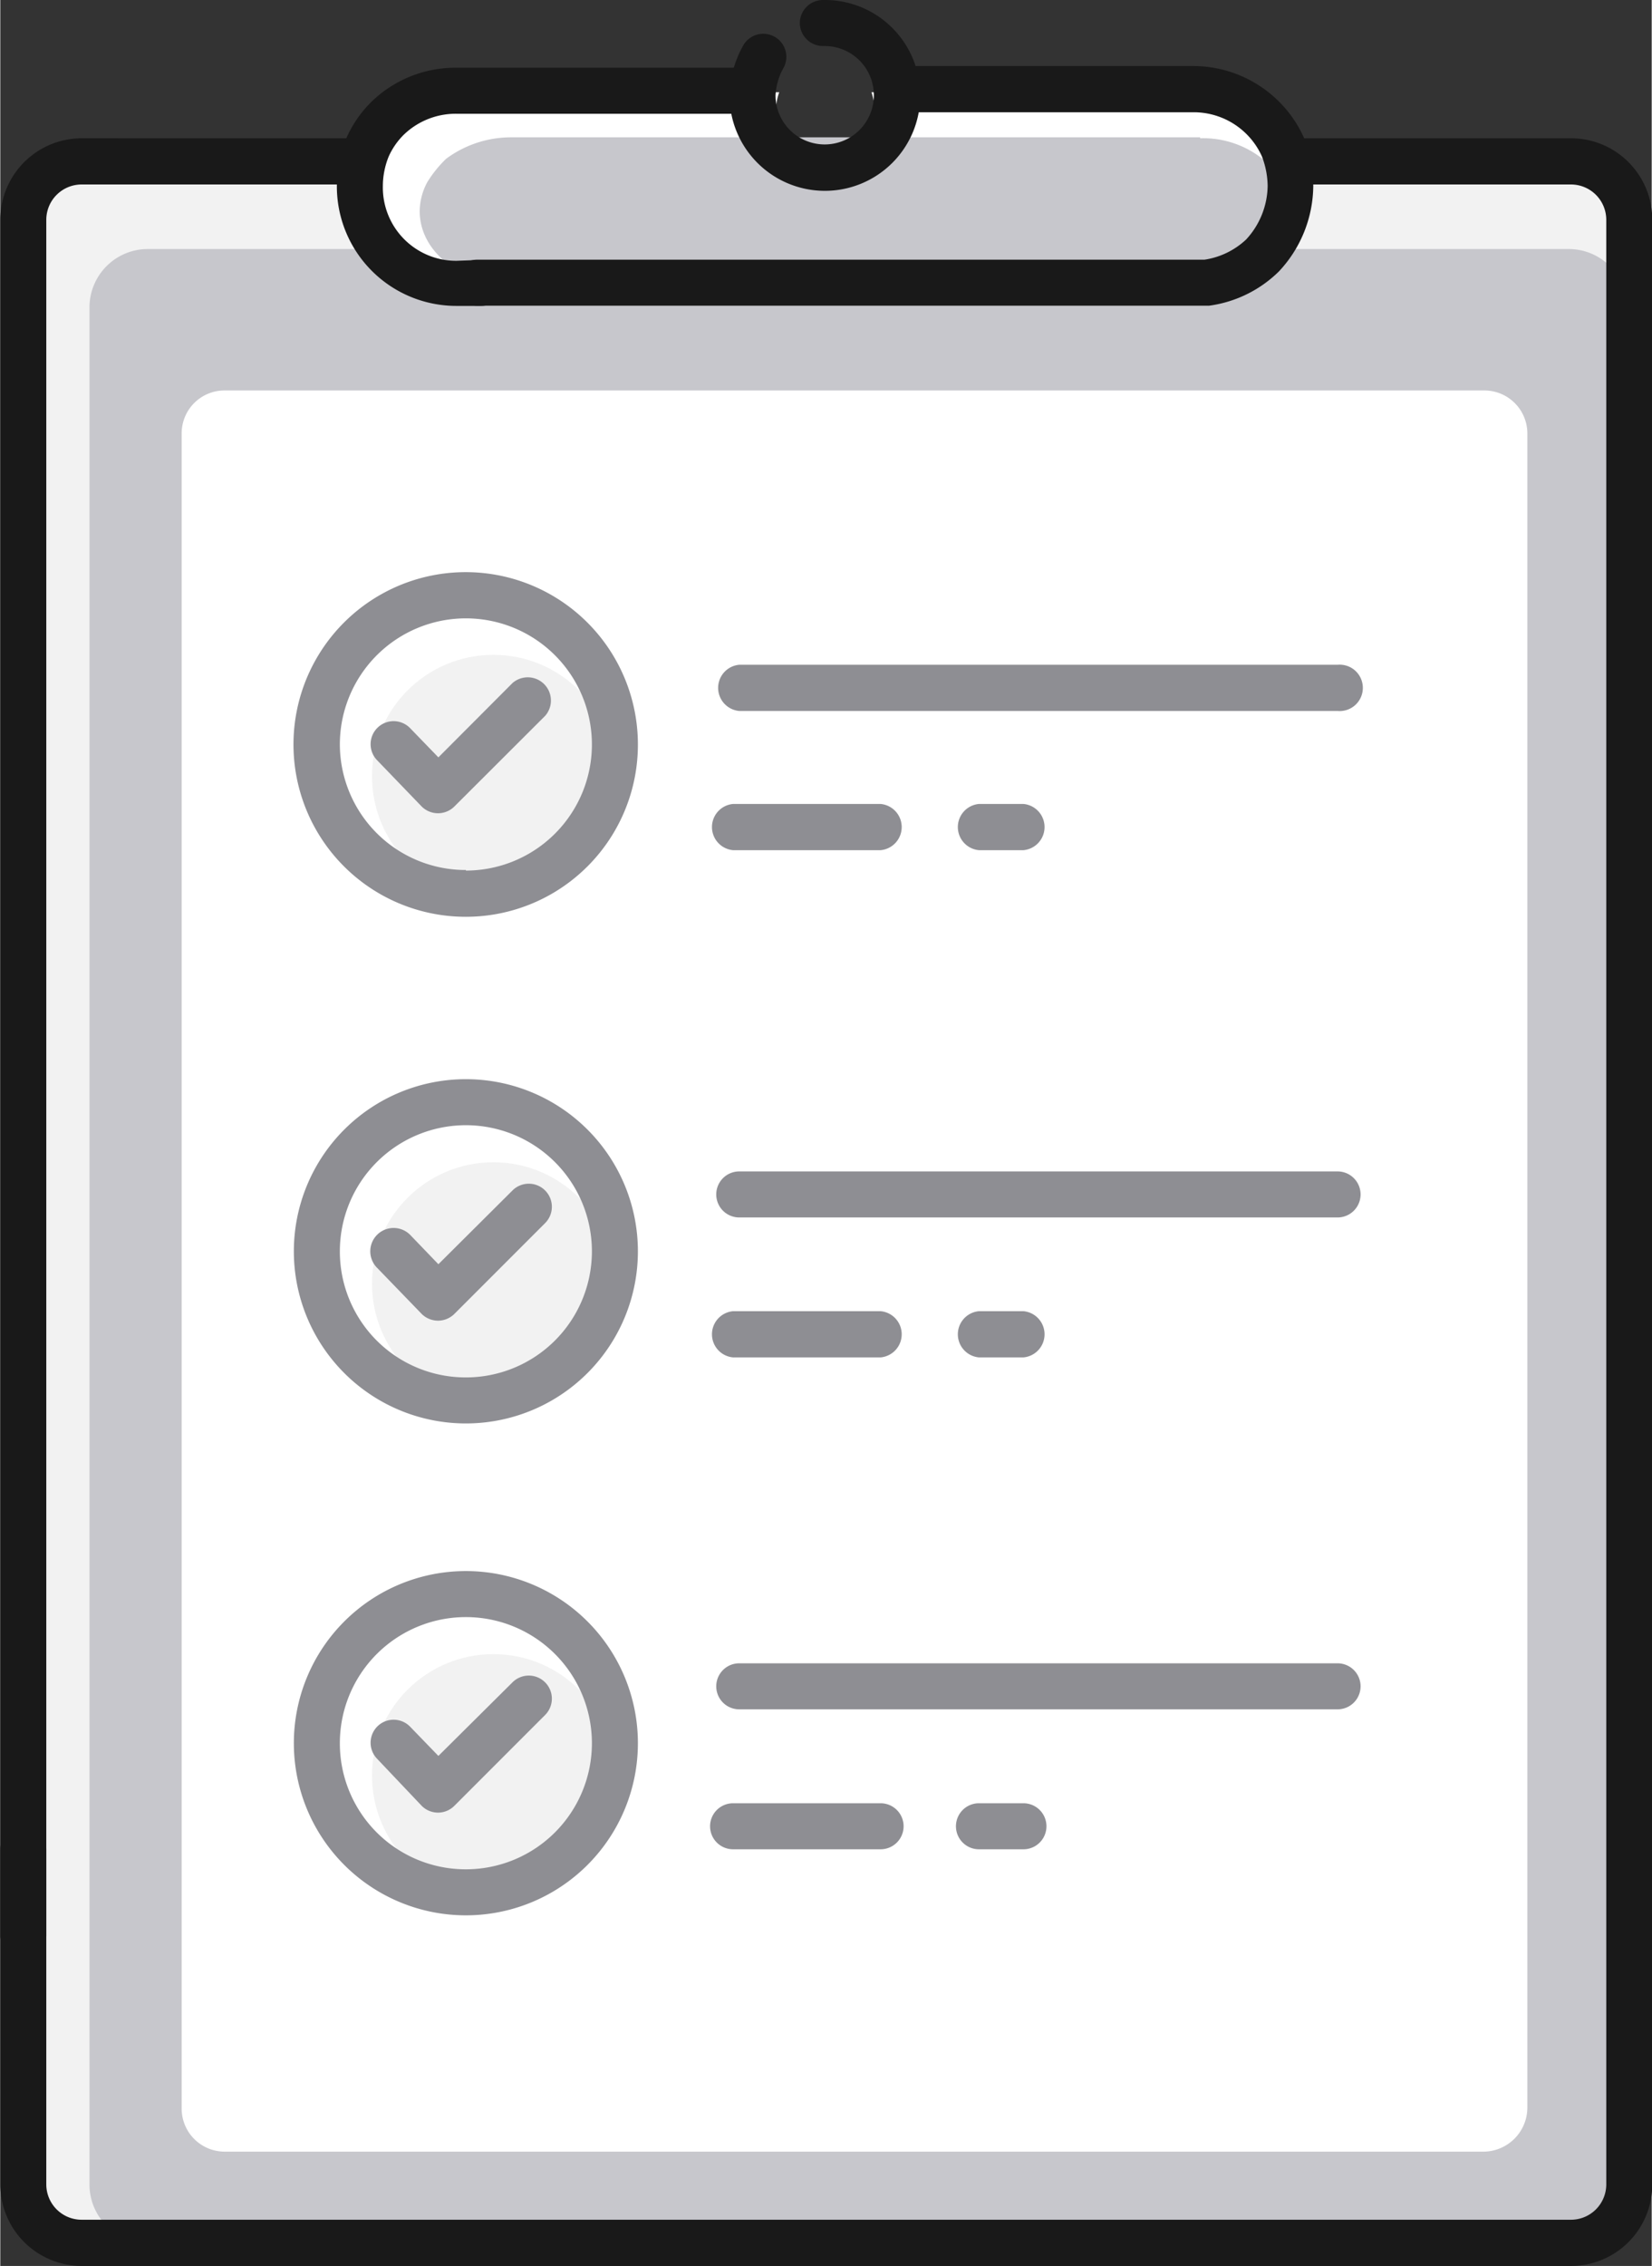
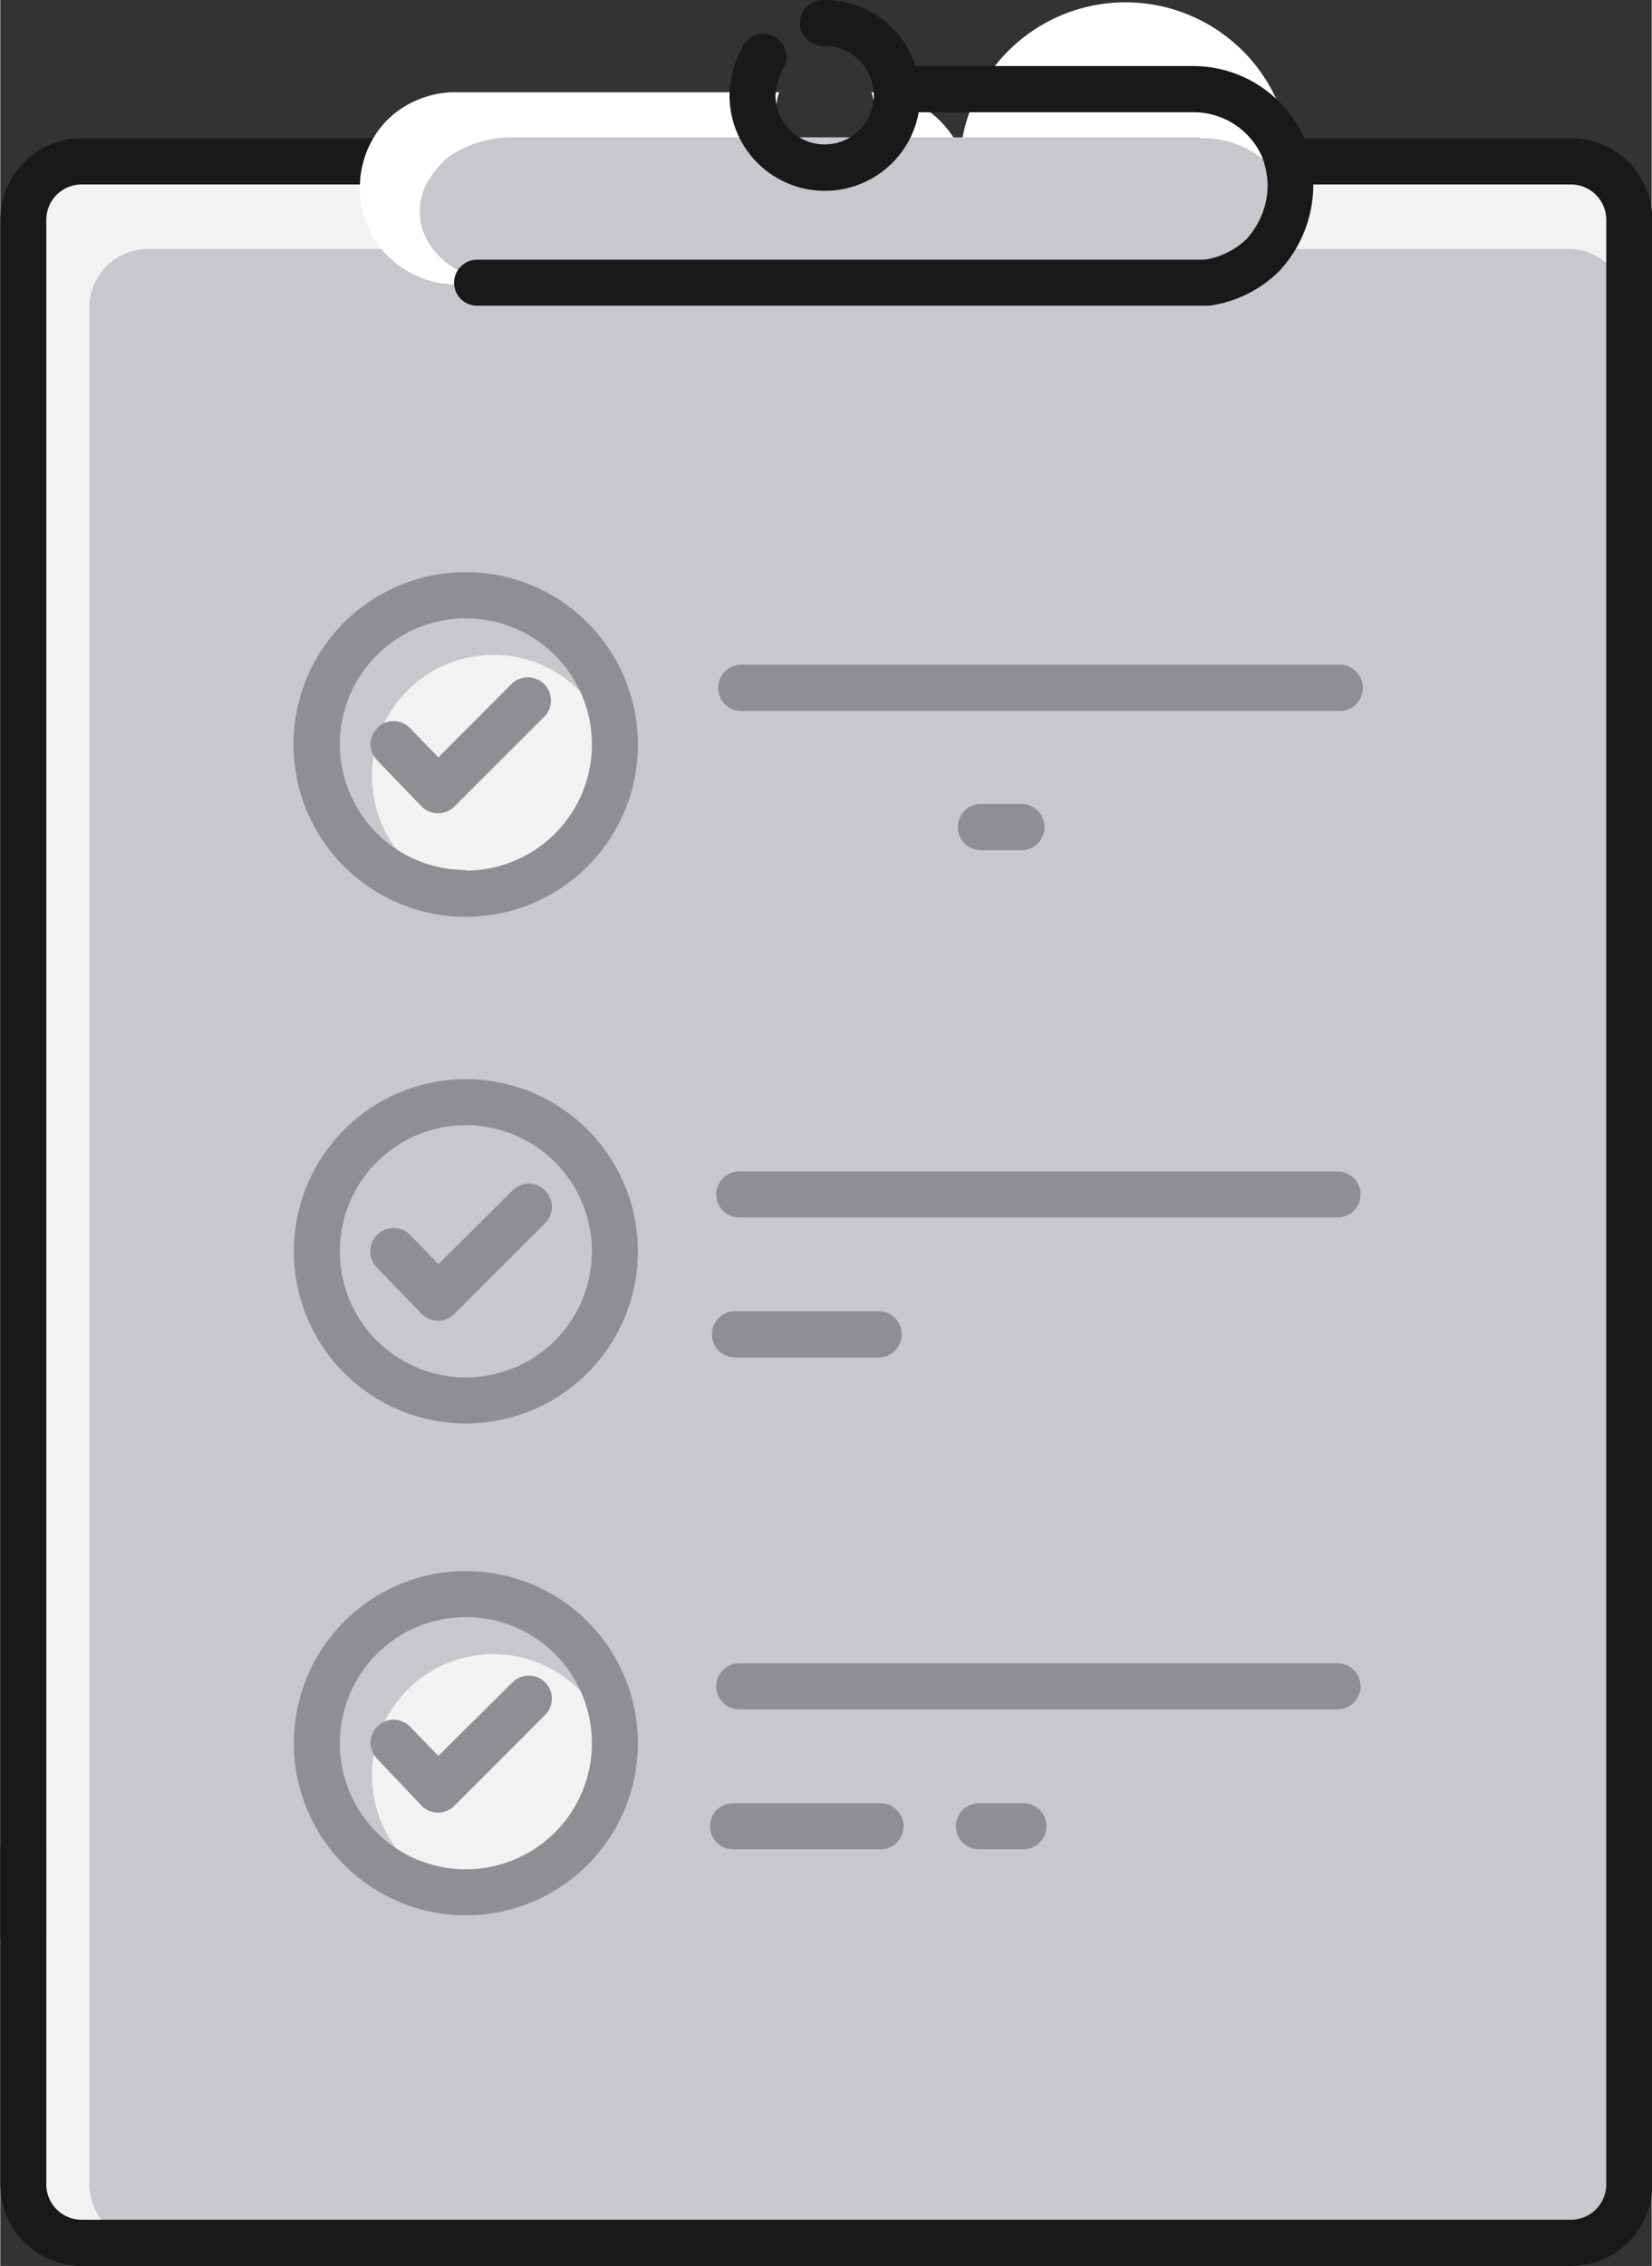
<svg xmlns="http://www.w3.org/2000/svg" viewBox="0 0 88.32 121.11" width="66.24" height="90.8">
  <rect x="0" y="0" width="88.32" height="121.11" fill="#333333" stroke="none" />
  <defs>
    <style>.cls-1{fill:#f2f2f2;}.cls-2{fill:#c7c7cc;}.cls-3{fill:#191919;}.cls-4{fill:#fff;}.cls-5{fill:#8e8e93;}.cls-6{fill:#909090;}</style>
  </defs>
  <g>
    <g>
      <g>
        <g>
          <g>
            <path id="Shape" class="cls-1" d="M14.46,8.63H83.89A3.12,3.12,0,0,1,87,11.75v105a3.12,3.12,0,0,1-3.12,3.12H4.27a3.12,3.12,0,0,1-3.12-3.12v-105A3.12,3.12,0,0,1,4.27,8.63h4.6" />
            <path id="Shape-2" data-name="Shape" class="cls-2" d="M83.89,119.87h-76a3.11,3.11,0,0,1-3.12-3.12V16.43a3.12,3.12,0,0,1,3.12-3.12h76A3.12,3.12,0,0,1,87,16.43V116.75A3.12,3.12,0,0,1,83.89,119.87Z" />
            <path id="Shape-3" data-name="Shape" class="cls-3" d="M2.46,103.44a1.23,1.23,0,0,1-2.46,0V11.75A4.36,4.36,0,0,1,4.35,7.39H6.16a1.24,1.24,0,0,1,0,2.47H4.35a1.89,1.89,0,0,0-1.89,1.89Z" />
            <path id="Shape-4" data-name="Shape" class="cls-3" d="M4.35,9.86a1.24,1.24,0,0,1,0-2.47H84a4.35,4.35,0,0,1,4.35,4.36v105A4.35,4.35,0,0,1,84,121.11H4.35A4.36,4.36,0,0,1,0,116.75V98.84a1.23,1.23,0,0,1,2.46,0v17.91a1.89,1.89,0,0,0,1.89,1.89H84a1.89,1.89,0,0,0,1.89-1.89v-105A1.89,1.89,0,0,0,84,9.86Z" />
-             <path id="Shape-5" data-name="Shape" class="cls-4" d="M79.37,115H12a2.3,2.3,0,0,1-2.3-2.31V23.17a2.29,2.29,0,0,1,2.3-2.3H79.37a2.3,2.3,0,0,1,2.3,2.3v89.47A2.36,2.36,0,0,1,79.37,115Z" />
-             <path id="Shape-6" data-name="Shape" class="cls-4" d="M69,9.94a5.54,5.54,0,0,1-1.48,3.7,5.31,5.31,0,0,1-3.7,1.56H24.4A5.15,5.15,0,0,1,19.23,10a5.27,5.27,0,0,1,.41-2A5.06,5.06,0,0,1,20.7,6.41a5.2,5.2,0,0,1,3.7-1.48H41.66a2.72,2.72,0,0,0-.17.9,2.63,2.63,0,0,0,5.26,0,3,3,0,0,0-.16-.9H63.84a5.27,5.27,0,0,1,4.77,3.12A4.37,4.37,0,0,1,69,9.94Z" />
+             <path id="Shape-6" data-name="Shape" class="cls-4" d="M69,9.94a5.54,5.54,0,0,1-1.48,3.7,5.31,5.31,0,0,1-3.7,1.56H24.4A5.15,5.15,0,0,1,19.23,10a5.27,5.27,0,0,1,.41-2A5.06,5.06,0,0,1,20.7,6.41a5.2,5.2,0,0,1,3.7-1.48H41.66a2.72,2.72,0,0,0-.17.9,2.63,2.63,0,0,0,5.26,0,3,3,0,0,0-.16-.9a5.27,5.27,0,0,1,4.77,3.12A4.37,4.37,0,0,1,69,9.94Z" />
            <path id="Shape-7" data-name="Shape" class="cls-2" d="M64.17,7.39A5.11,5.11,0,0,1,68.61,9.7,3.45,3.45,0,0,1,69,11.26,3.57,3.57,0,0,1,67.62,14a5.27,5.27,0,0,1-3.45,1.15H27.28c-2.71,0-4.85-1.73-4.85-3.86a3.33,3.33,0,0,1,.41-1.56,6.41,6.41,0,0,1,1-1.24,5.82,5.82,0,0,1,3.45-1.15H64.17Z" />
-             <path id="Shape-8" data-name="Shape" class="cls-3" d="M25.72,13.89a1.23,1.23,0,1,1,0,2.46H24.4A6.39,6.39,0,0,1,18,9.94,6.69,6.69,0,0,1,18.5,7.4a6.33,6.33,0,0,1,1.33-1.94A6.44,6.44,0,0,1,24.4,3.62H40.55c.68,0,.55.41.55,1.09s.13,1.37-.55,1.37H24.4A4,4,0,0,0,21.58,7.2a3.84,3.84,0,0,0-.81,1.17,4.22,4.22,0,0,0-.31,1.57,3.92,3.92,0,0,0,3.94,4Z" />
            <path id="Shape-9" data-name="Shape" class="cls-3" d="M47.26,3.53H63.84a6.5,6.5,0,0,1,5.89,3.85l0,.07a7,7,0,0,1,.49,2.49,6.75,6.75,0,0,1-1.84,4.57,6.57,6.57,0,0,1-3.74,1.83H25.5a1.23,1.23,0,1,1,0-2.46H64.4a4.15,4.15,0,0,0,2.23-1.08,4.3,4.3,0,0,0,1.15-2.87,4.55,4.55,0,0,0-.31-1.58A4,4,0,0,0,63.84,6H48C47.8,8,46.42,3.53,47.26,3.53Z" />
            <path id="Shape-10" data-name="Shape" class="cls-3" d="M44,2.46a1.24,1.24,0,0,1-1.24-1.23A1.24,1.24,0,0,1,44,0h.16A5.1,5.1,0,1,1,39,5.09a5.67,5.67,0,0,1,.7-2.6,1.23,1.23,0,0,1,2.21,1.1,3.36,3.36,0,0,0-.45,1.5,2.63,2.63,0,1,0,2.63-2.63Z" />
            <path id="Shape-11" data-name="Shape" class="cls-5" d="M39.52,91.36a1.23,1.23,0,1,1,0-2.46h32a1.23,1.23,0,1,1,0,2.46Z" />
            <path id="Shape-12" data-name="Shape" class="cls-5" d="M52.34,98.84a1.23,1.23,0,1,1,0-2.46h2.38a1.23,1.23,0,1,1,0,2.46Z" />
            <path id="Shape-13" data-name="Shape" class="cls-5" d="M39.19,98.84a1.23,1.23,0,1,1,0-2.46h7.89a1.23,1.23,0,0,1,0,2.46Z" />
            <circle id="Oval" class="cls-1" cx="26.37" cy="94.9" r="6.49" />
            <path id="Oval-2" class="cls-6" d="M24.9,101.55a8.38,8.38,0,1,1,8.38-8.38A8.39,8.39,0,0,1,24.9,101.55Zm0-.82a7.56,7.56,0,1,0-7.56-7.56A7.55,7.55,0,0,0,24.9,100.73Z" />
            <path id="Oval-2-2" data-name="Oval-2" class="cls-5" d="M24.9,102.37a9.2,9.2,0,1,1,9.2-9.2A9.2,9.2,0,0,1,24.9,102.37Zm0-2.46a6.74,6.74,0,1,0-6.74-6.74A6.73,6.73,0,0,0,24.9,99.91Z" />
            <path id="Shape-14" data-name="Shape" class="cls-5" d="M27.39,89.92a1.23,1.23,0,1,1,1.75,1.74l-4.85,4.85a1.23,1.23,0,0,1-1.76,0L20.15,94a1.23,1.23,0,0,1,1.77-1.71l1.51,1.56Z" />
            <path id="Shape-15" data-name="Shape" class="cls-5" d="M39.52,65.07a1.23,1.23,0,1,1,0-2.46h32a1.23,1.23,0,1,1,0,2.46Z" />
-             <path id="Shape-16" data-name="Shape" class="cls-5" d="M52.34,72.55a1.24,1.24,0,0,1,0-2.47h2.38a1.24,1.24,0,0,1,0,2.47Z" />
            <path id="Shape-17" data-name="Shape" class="cls-5" d="M39.19,72.55a1.24,1.24,0,0,1,0-2.47h7.89a1.24,1.24,0,0,1,0,2.47Z" />
-             <circle id="Oval-2-3" data-name="Oval" class="cls-1" cx="26.37" cy="68.61" r="6.49" />
            <path id="Oval-2-4" data-name="Oval-2" class="cls-6" d="M24.9,75.26a8.38,8.38,0,1,1,8.38-8.38A8.39,8.39,0,0,1,24.9,75.26Zm0-.82a7.56,7.56,0,1,0-7.56-7.56A7.56,7.56,0,0,0,24.9,74.44Z" />
            <path id="Oval-2-5" data-name="Oval-2" class="cls-5" d="M24.9,76.08a9.2,9.2,0,1,1,9.2-9.2A9.2,9.2,0,0,1,24.9,76.08Zm0-2.46a6.74,6.74,0,1,0-6.74-6.74A6.73,6.73,0,0,0,24.9,73.62Z" />
            <path id="Shape-18" data-name="Shape" class="cls-5" d="M27.39,63.63a1.23,1.23,0,1,1,1.75,1.74l-4.85,4.85a1.24,1.24,0,0,1-1.76,0l-2.38-2.46A1.23,1.23,0,1,1,21.92,66l1.51,1.57Z" />
            <path id="Shape-19" data-name="Shape" class="cls-5" d="M39.52,38a1.24,1.24,0,0,1,0-2.47h32a1.24,1.24,0,1,1,0,2.47Z" />
            <path id="Shape-20" data-name="Shape" class="cls-5" d="M52.34,45.44a1.24,1.24,0,0,1,0-2.47h2.38a1.24,1.24,0,0,1,0,2.47Z" />
-             <path id="Shape-21" data-name="Shape" class="cls-5" d="M39.19,45.44a1.24,1.24,0,0,1,0-2.47h7.89a1.24,1.24,0,0,1,0,2.47Z" />
            <circle id="Oval-3" data-name="Oval" class="cls-1" cx="26.37" cy="41.49" r="6.49" />
            <path id="Oval-2-6" data-name="Oval-2" class="cls-6" d="M24.9,48.15a8.38,8.38,0,1,1,8.38-8.38A8.39,8.39,0,0,1,24.9,48.15Zm0-.82a7.56,7.56,0,1,0-7.56-7.56A7.56,7.56,0,0,0,24.9,47.33Z" />
            <path id="Oval-2-7" data-name="Oval-2" class="cls-5" d="M24.9,49a9.21,9.21,0,1,1,9.2-9.2A9.2,9.2,0,0,1,24.9,49Zm0-2.47a6.74,6.74,0,1,0-6.74-6.73A6.73,6.73,0,0,0,24.9,46.5Z" />
            <path id="Shape-22" data-name="Shape" class="cls-5" d="M27.39,36.51a1.24,1.24,0,0,1,1.75,1.75L24.29,43.1a1.24,1.24,0,0,1-1.76,0l-2.38-2.47a1.23,1.23,0,0,1,1.77-1.71l1.51,1.56Z" />
          </g>
        </g>
      </g>
    </g>
  </g>
</svg>